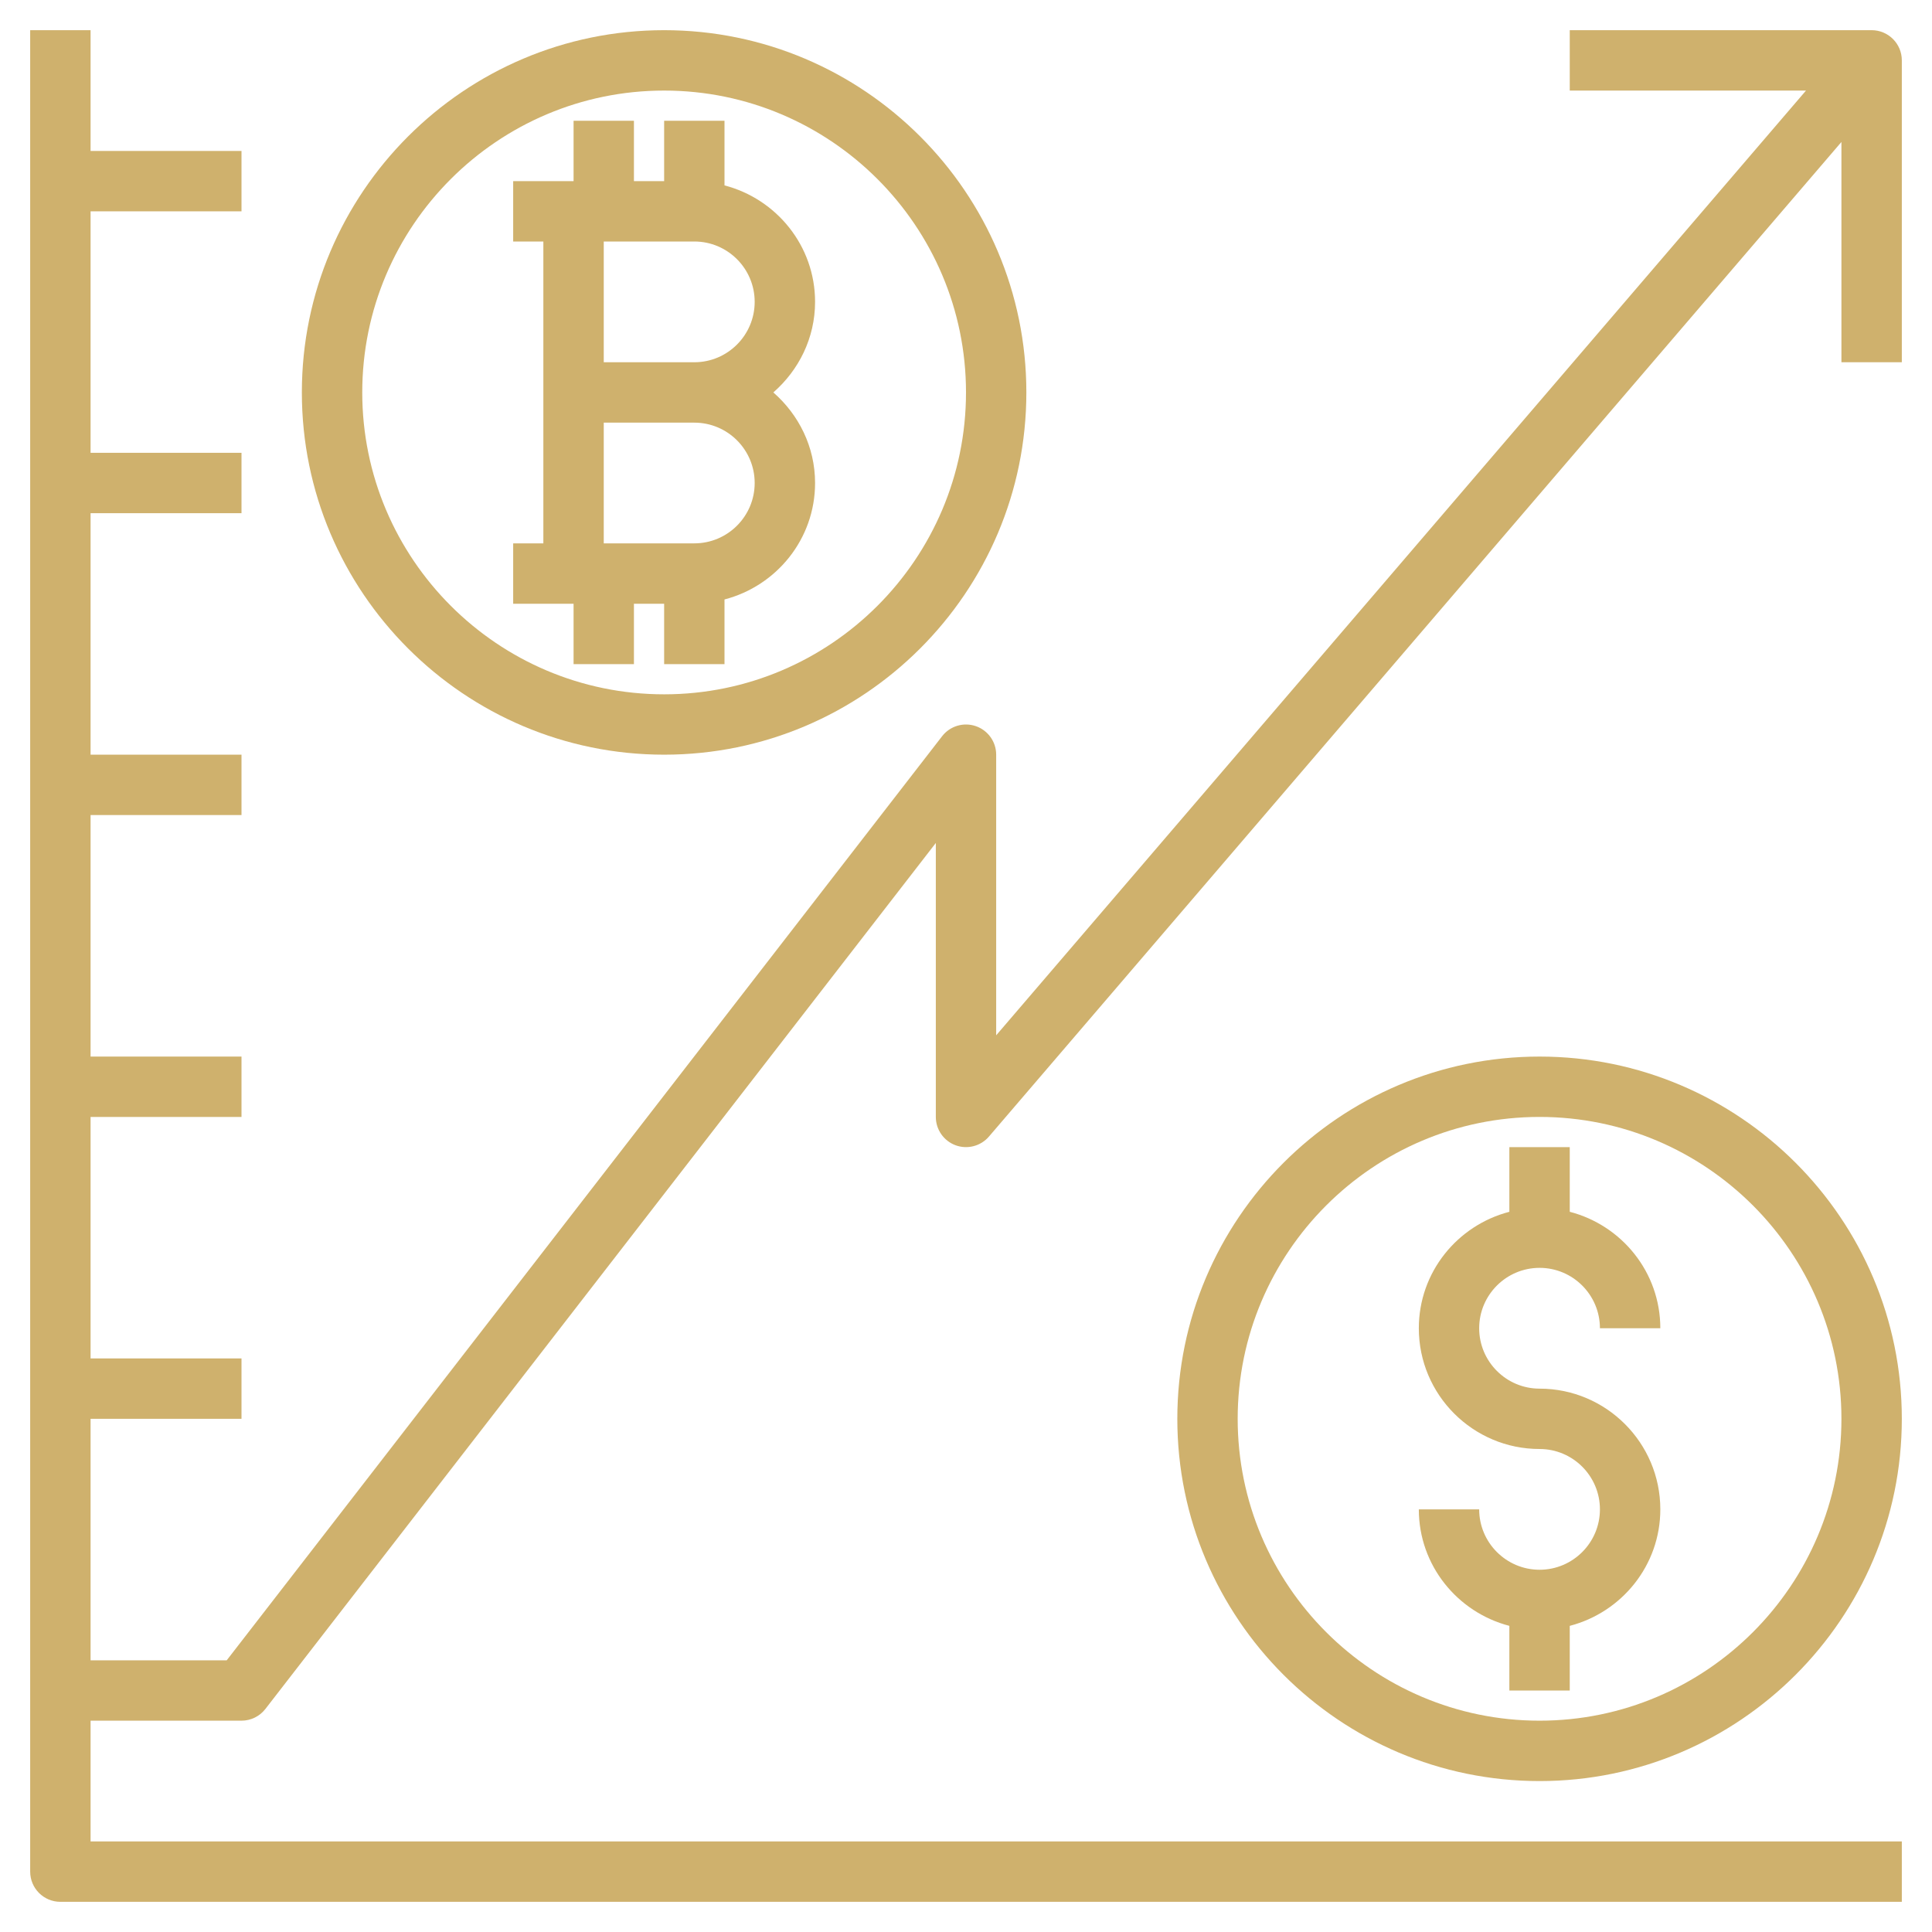
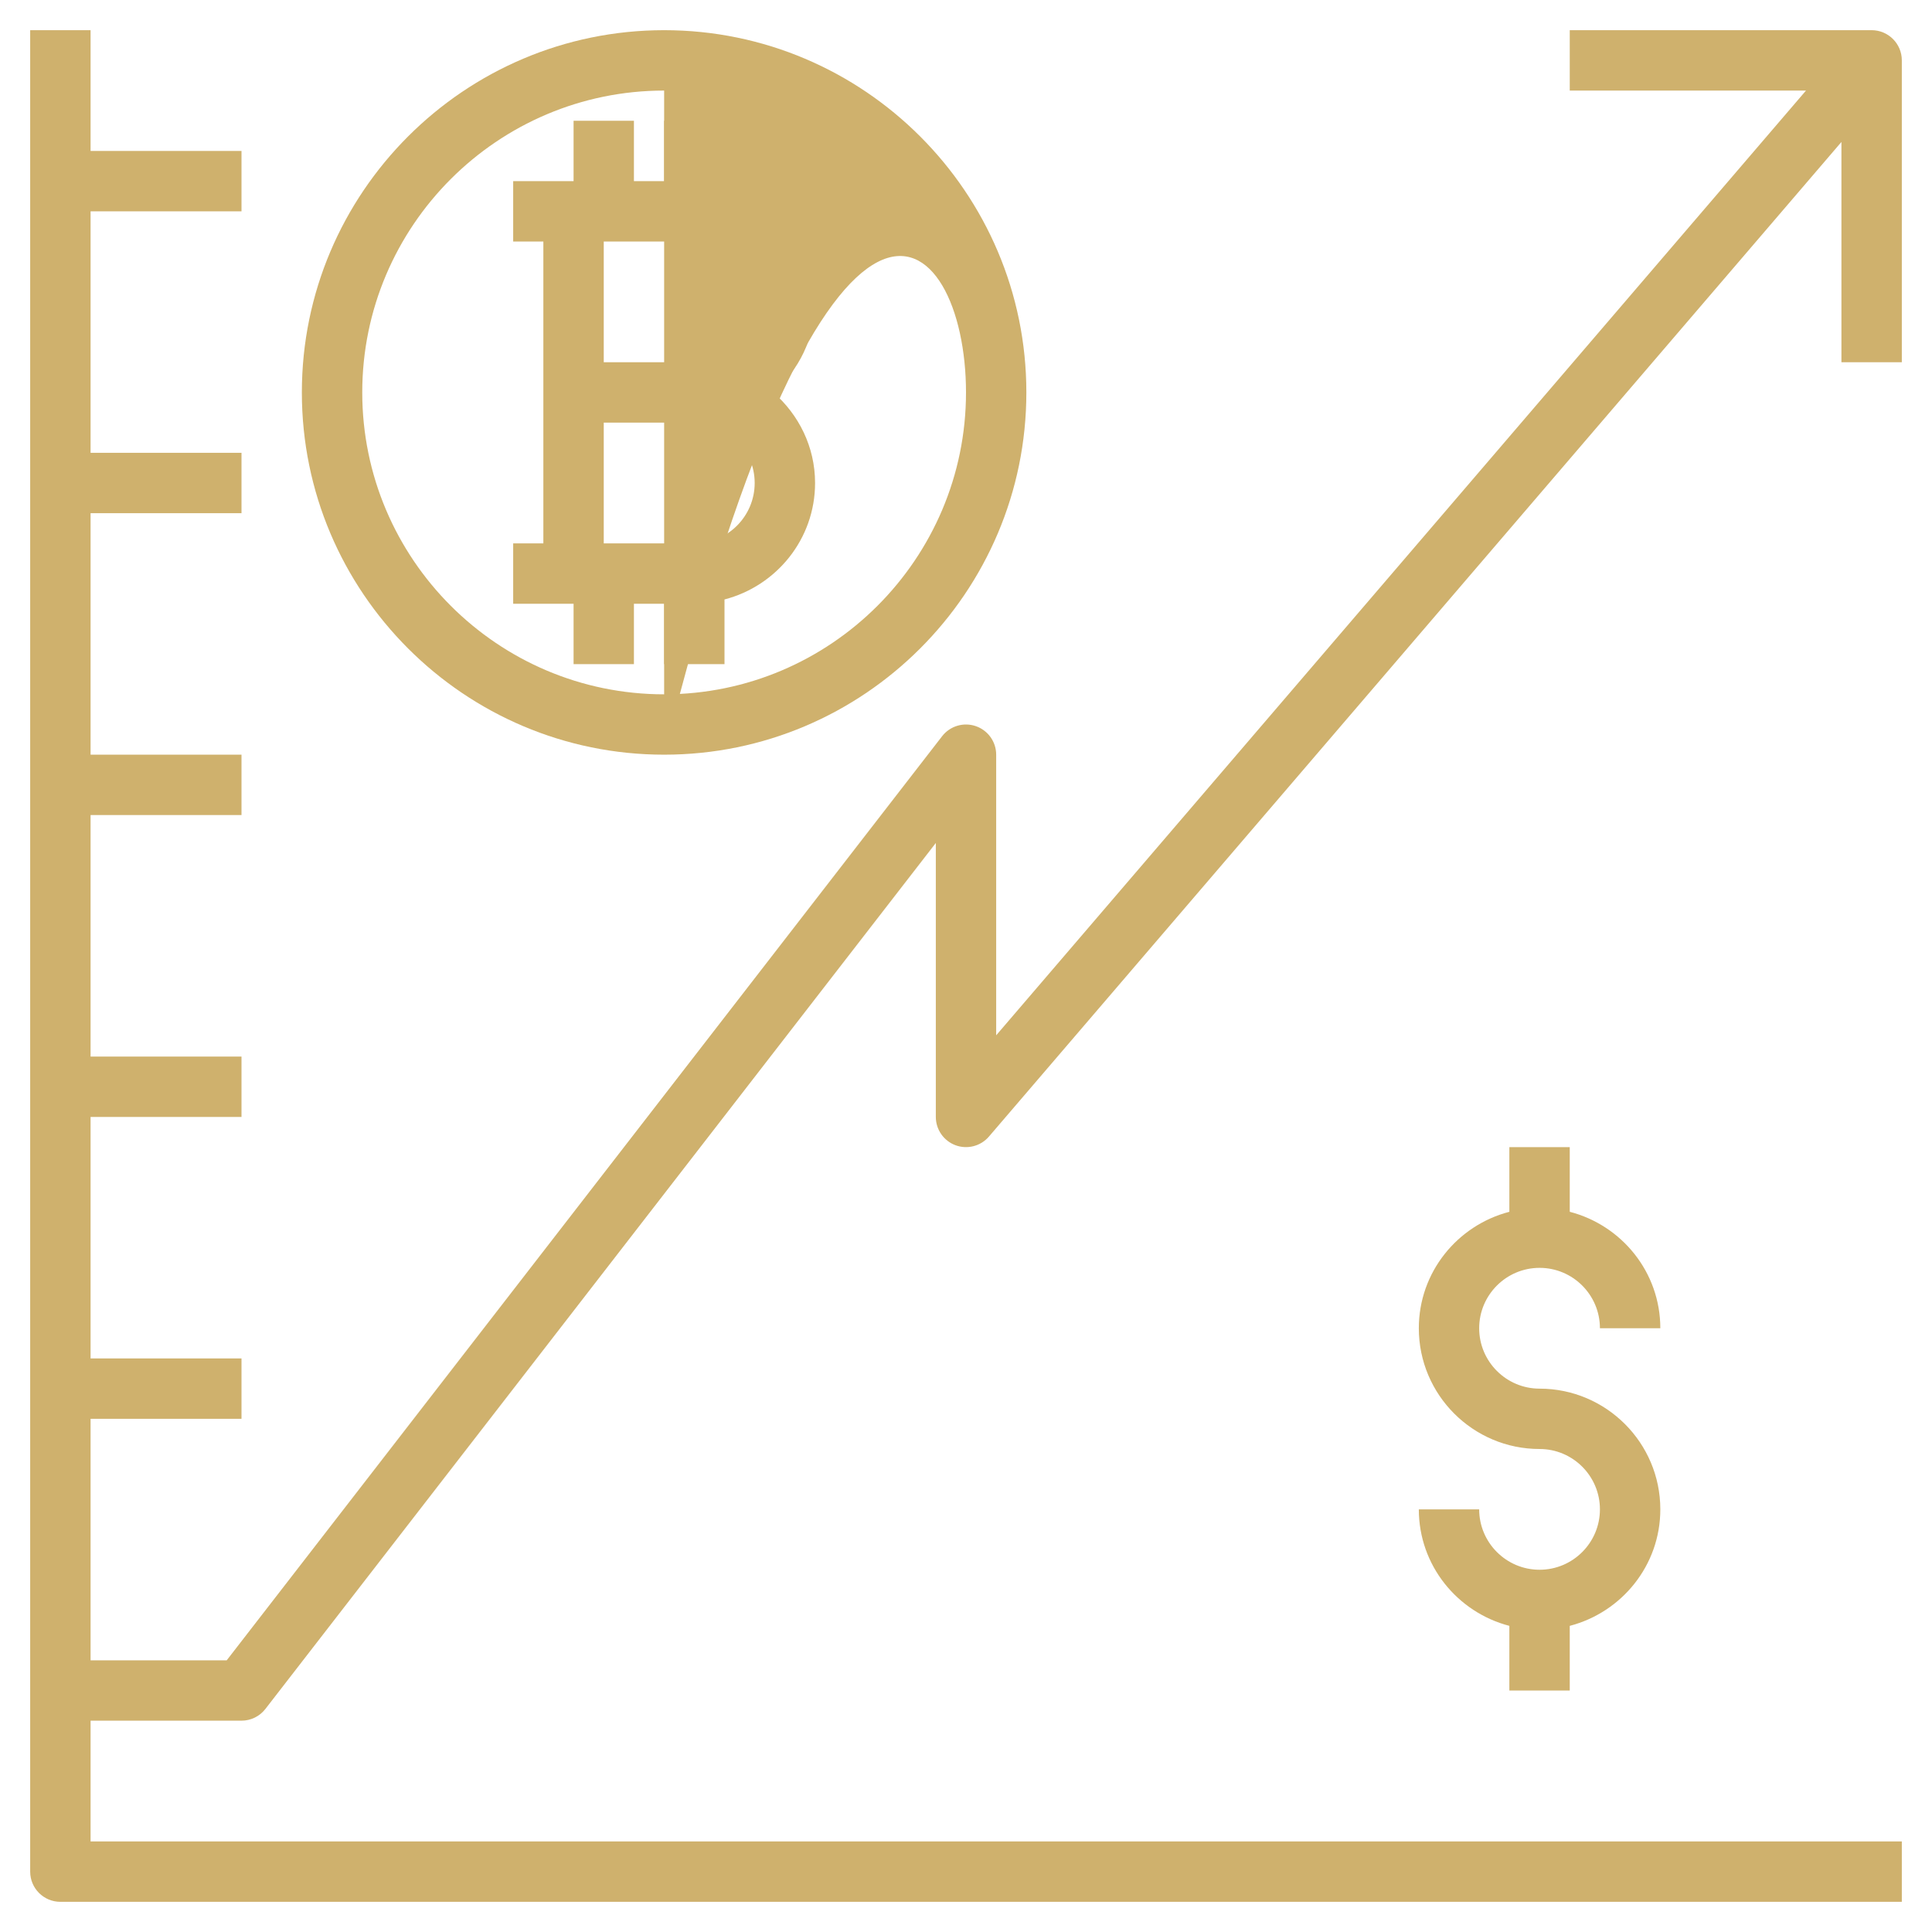
<svg xmlns="http://www.w3.org/2000/svg" width="50" height="50" viewBox="0 0 50 50" fill="none">
  <path d="M14.844 17.188H16.406V15.625H17.188V17.188H18.75V15.514C20.094 15.165 21.094 13.952 21.094 12.5C21.094 11.562 20.67 10.73 20.014 10.156C20.67 9.583 21.094 8.75 21.094 7.812C21.094 6.361 20.094 5.148 18.75 4.798V3.125H17.188V4.688H16.406V3.125H14.844V4.688H13.281V6.25H14.062V14.062H13.281V15.625H14.844V17.188ZM17.969 6.25C18.831 6.25 19.531 6.951 19.531 7.812C19.531 8.674 18.831 9.375 17.969 9.375H15.625V6.25H17.969ZM15.625 10.938H17.969C18.831 10.938 19.531 11.638 19.531 12.5C19.531 13.362 18.831 14.062 17.969 14.062H15.625V10.938Z" fill="#CFB16D" />
-   <path d="M17.188 19.531C22.357 19.531 26.562 15.326 26.562 10.156C26.562 4.987 22.357 0.781 17.188 0.781C12.018 0.781 7.812 4.987 7.812 10.156C7.812 15.326 12.018 19.531 17.188 19.531ZM17.188 2.344C21.495 2.344 25 5.848 25 10.156C25 14.464 21.495 17.969 17.188 17.969C12.88 17.969 9.375 14.464 9.375 10.156C9.375 5.848 12.88 2.344 17.188 2.344Z" fill="#CFB16D" />
-   <path d="M39.844 27.344C34.674 27.344 30.469 31.549 30.469 36.719C30.469 41.888 34.674 46.094 39.844 46.094C45.013 46.094 49.219 41.888 49.219 36.719C49.219 31.549 45.013 27.344 39.844 27.344ZM39.844 44.531C35.536 44.531 32.031 41.027 32.031 36.719C32.031 32.411 35.536 28.906 39.844 28.906C44.152 28.906 47.656 32.411 47.656 36.719C47.656 41.027 44.152 44.531 39.844 44.531Z" fill="#CFB16D" />
+   <path d="M17.188 19.531C22.357 19.531 26.562 15.326 26.562 10.156C26.562 4.987 22.357 0.781 17.188 0.781C12.018 0.781 7.812 4.987 7.812 10.156C7.812 15.326 12.018 19.531 17.188 19.531ZC21.495 2.344 25 5.848 25 10.156C25 14.464 21.495 17.969 17.188 17.969C12.88 17.969 9.375 14.464 9.375 10.156C9.375 5.848 12.88 2.344 17.188 2.344Z" fill="#CFB16D" />
  <path d="M39.844 32.812C40.706 32.812 41.406 33.513 41.406 34.375H42.969C42.969 32.923 41.969 31.71 40.625 31.361V29.688H39.062V31.361C37.719 31.71 36.719 32.923 36.719 34.375C36.719 36.098 38.12 37.5 39.844 37.5C40.706 37.5 41.406 38.201 41.406 39.062C41.406 39.924 40.706 40.625 39.844 40.625C38.982 40.625 38.281 39.924 38.281 39.062H36.719C36.719 40.514 37.719 41.727 39.062 42.077V43.75H40.625V42.077C41.969 41.727 42.969 40.514 42.969 39.062C42.969 37.339 41.567 35.938 39.844 35.938C38.982 35.938 38.281 35.237 38.281 34.375C38.281 33.513 38.982 32.812 39.844 32.812Z" fill="#CFB16D" />
  <path d="M48.438 0.781H40.625V2.344H46.739L25.781 26.794V19.531C25.781 19.197 25.569 18.9 25.252 18.792C24.938 18.684 24.586 18.789 24.382 19.053L5.867 42.969H2.344V36.719H6.25V35.156H2.344V28.906H6.25V27.344H2.344V21.094H6.25V19.531H2.344V13.281H6.25V11.719H2.344V5.469H6.25V3.906H2.344V0.781H0.781V48.438C0.781 48.869 1.131 49.219 1.562 49.219H49.219V47.656H2.344V44.531H6.25C6.492 44.531 6.72 44.419 6.868 44.228L24.219 21.816V28.906C24.219 29.233 24.423 29.525 24.729 29.639C25.034 29.752 25.381 29.663 25.593 29.415L47.656 3.674V9.375H49.219V1.562C49.219 1.131 48.869 0.781 48.438 0.781Z" fill="#CFB16D" />
</svg>